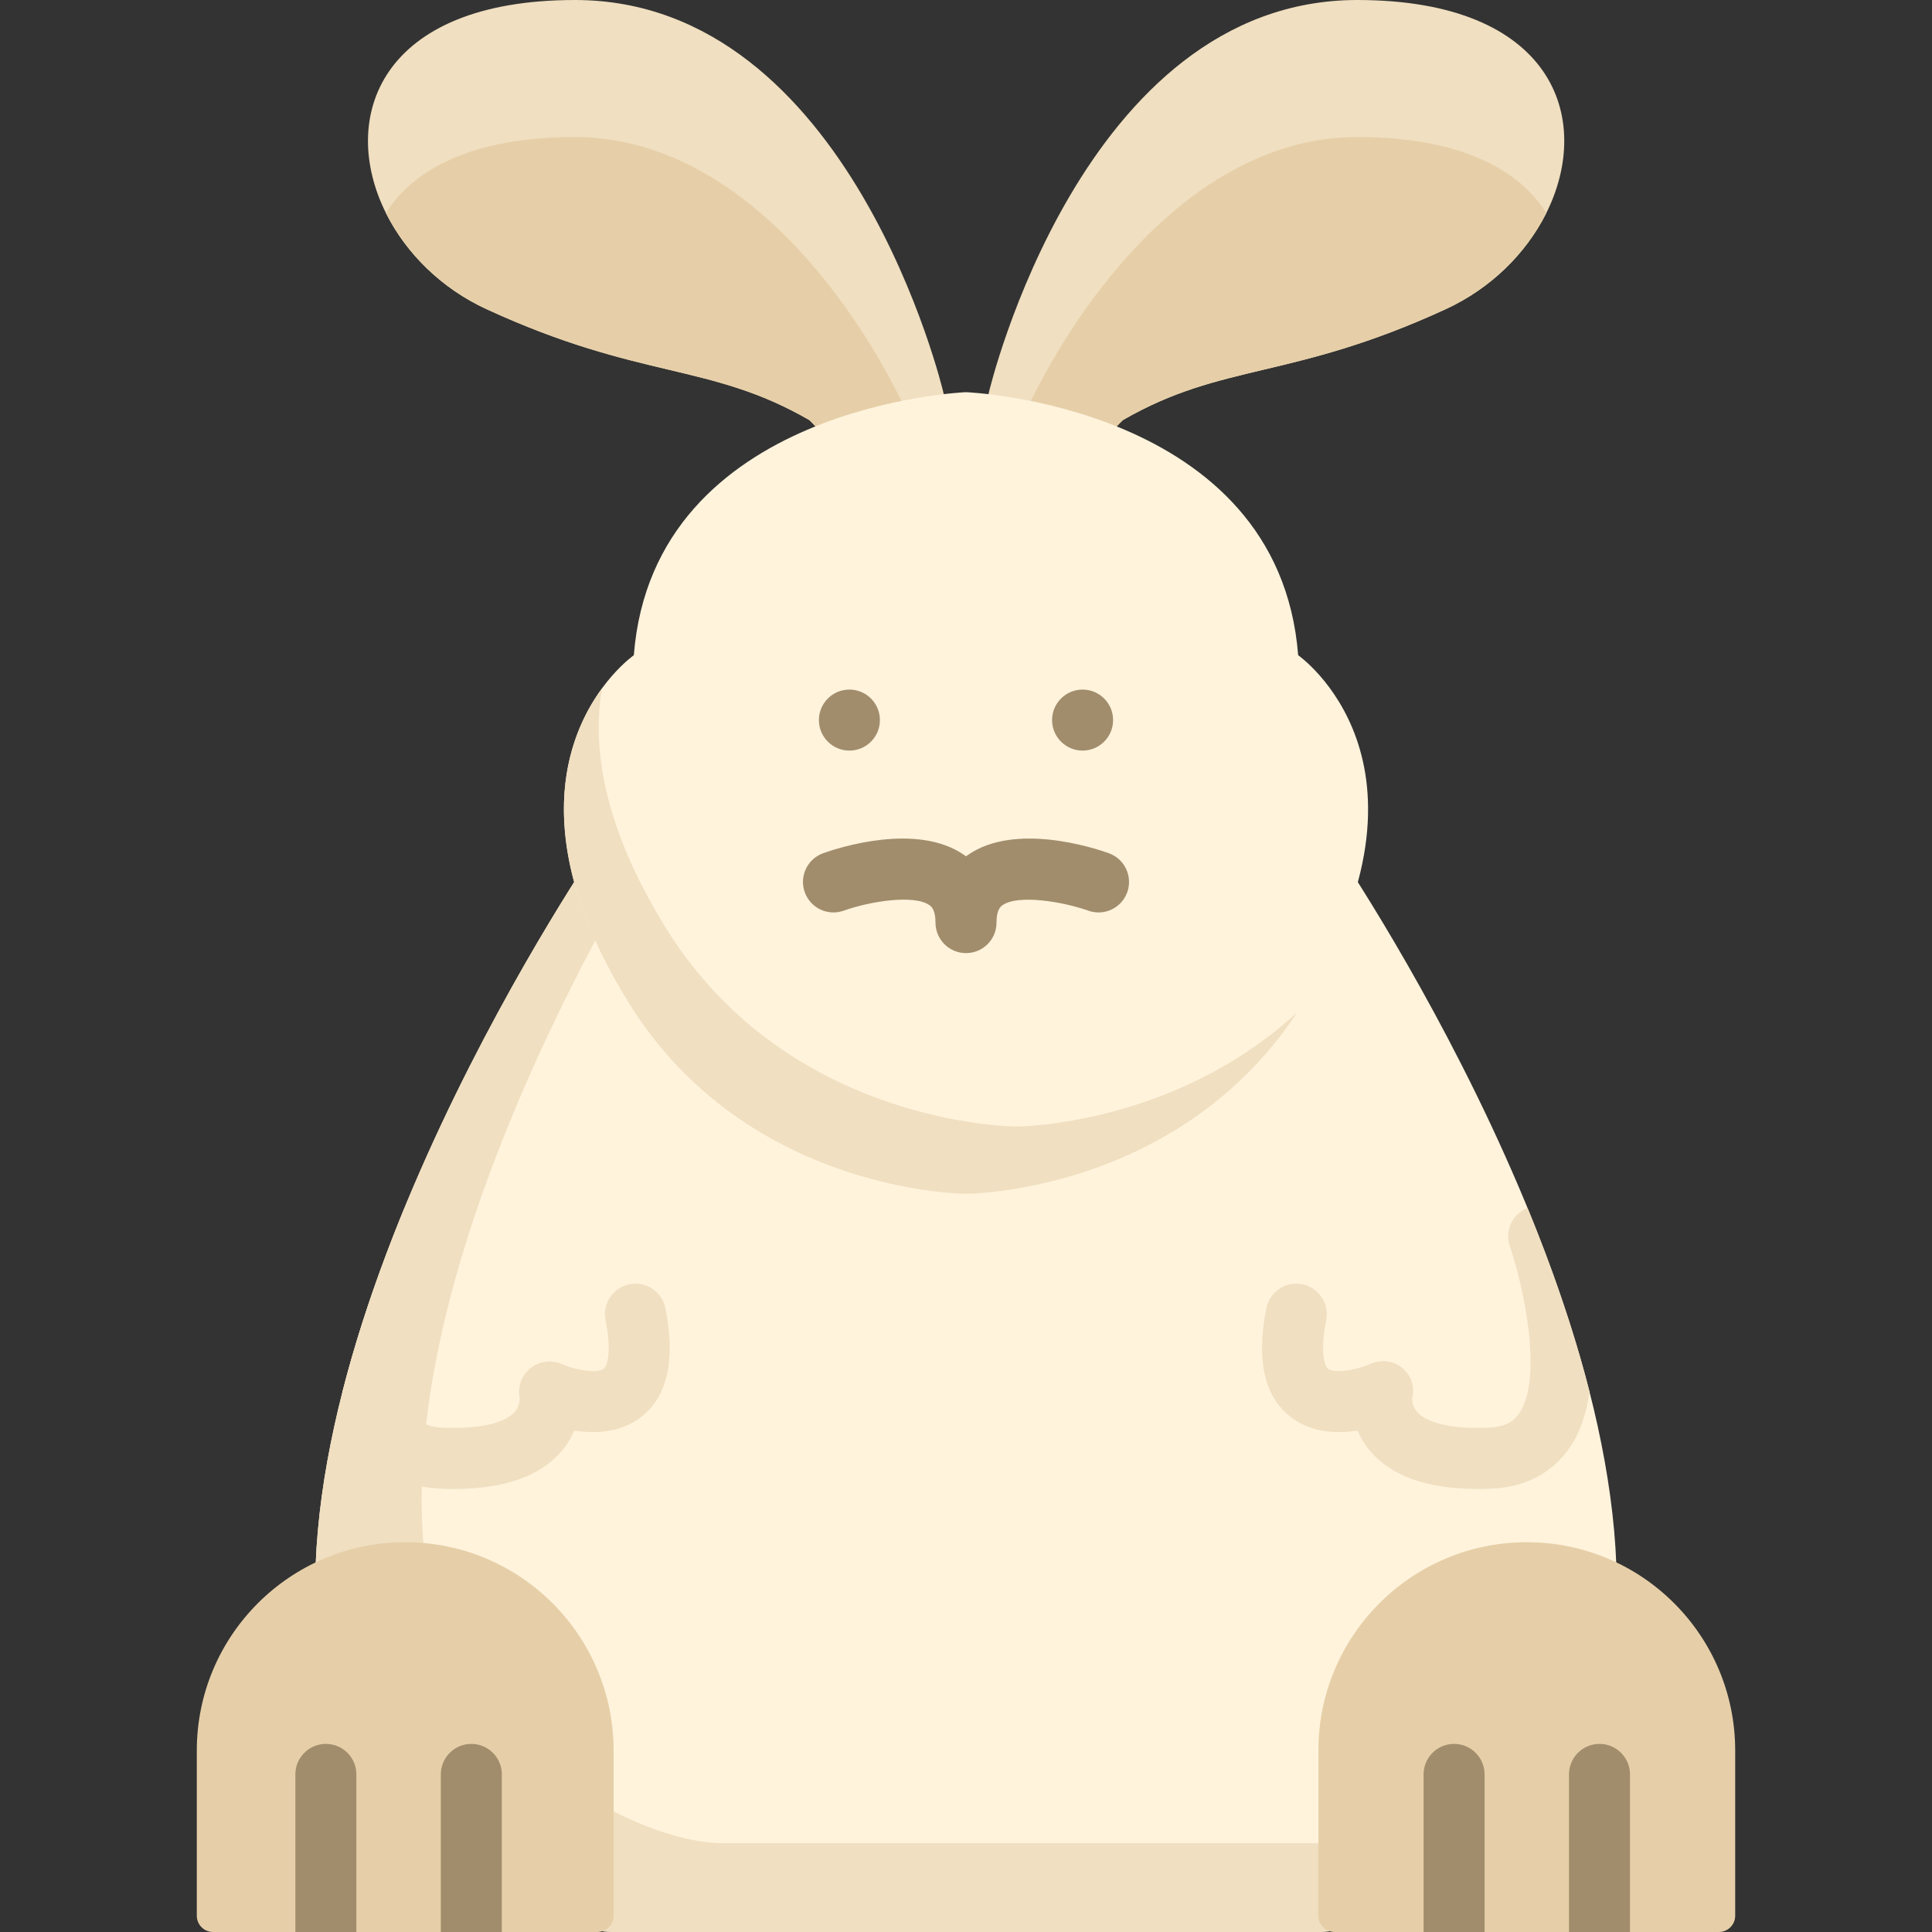
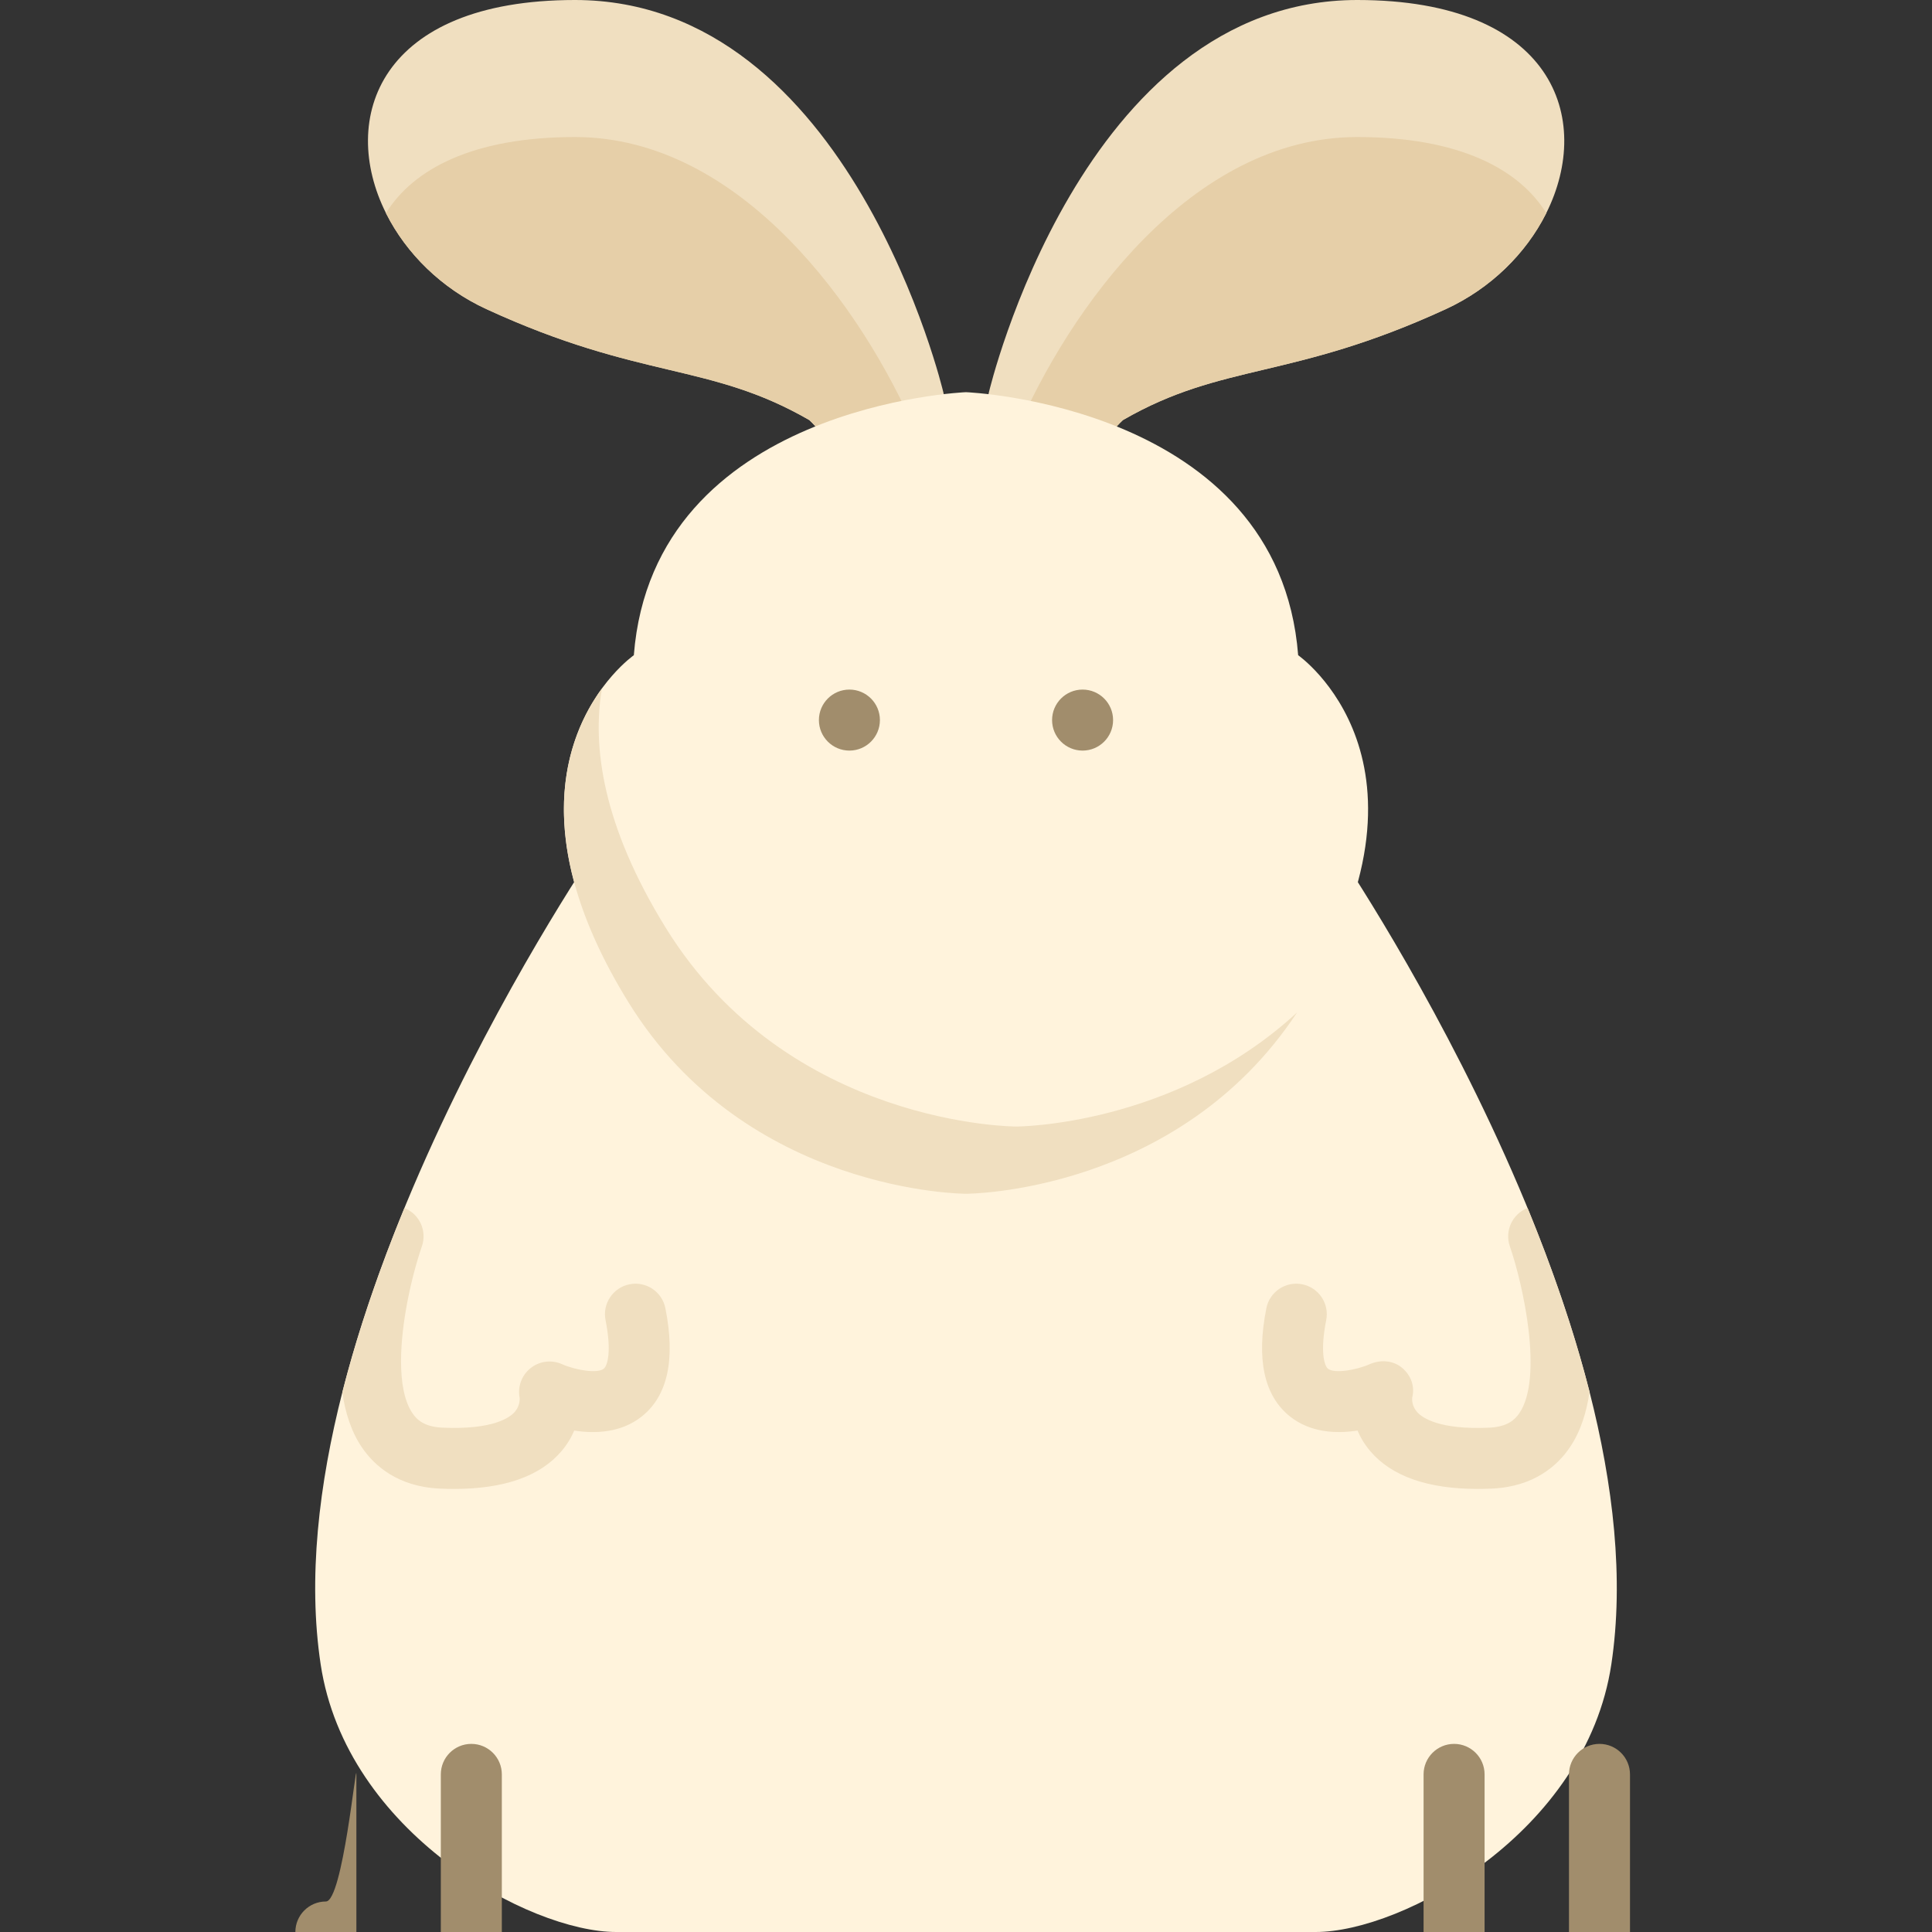
<svg xmlns="http://www.w3.org/2000/svg" height="800px" width="800px" version="1.1" id="Layer_1" viewBox="0 0 512 512" xml:space="preserve">
  <rect x="0" y="0" width="512" height="512" fill="#333333" stroke="none" />
  <path style="fill:#FFF3DC;" d="M427.024,441.042C420.309,485.678,371.696,512,348.693,512c-22.992,0-92.699,0-92.699,0  s-69.697,0-92.699,0c-22.992,0-71.605-26.322-78.32-70.958c-13.657-90.726,74.008-217.735,74.008-217.735  c73.296-22.28,120.724-22.28,194.021,0C353.005,223.307,440.681,350.316,427.024,441.042z" />
  <g>
-     <path style="fill:#F0DFC0;" d="M410.181,477.679C392.094,499.712,364.414,512,348.699,512c-22.992,0-92.699,0-92.699,0   s-69.697,0-92.699,0c-22.992,0-71.605-26.322-78.319-70.958c-13.657-90.726,74.008-217.735,74.008-217.735   c5.519-1.681,10.887-3.222,16.136-4.646c-23.52,38.75-72.392,129.412-61.947,198.84c6.716,44.636,55.328,70.958,78.32,70.958   c23.002,0,92.699,0,92.699,0s69.707,0,92.699,0C385.563,488.458,397.861,484.729,410.181,477.679z" />
    <path style="fill:#F0DFC0;" d="M251.871,112.285l-9.086,2.403l-21.816,5.767c0,0-1.994-4.915-6.489-9.13   c-26.527-15.317-44.614-10.542-85.574-29.404c-11.996-5.519-21.256-14.832-26.516-25.233c-0.032-0.075-0.075-0.14-0.108-0.215   C89.734,31.367,100.481,0.01,152.349,0c73.114-0.01,97.635,103.931,97.635,103.931L251.871,112.285z" />
  </g>
  <path style="fill:#E6CFA8;" d="M242.785,114.688l-21.816,5.767c0,0-1.994-4.915-6.489-9.13  c-26.527-15.317-44.614-10.542-85.574-29.404c-11.996-5.519-21.256-14.832-26.516-25.233c-0.032-0.075-0.075-0.14-0.108-0.215  c7.243-11.674,23.088-20.146,50.068-20.157C196.413,36.304,228.751,81.942,242.785,114.688z" />
  <path style="fill:#F0DFC0;" d="M260.192,112.285l9.086,2.403l21.816,5.767c0,0,1.994-4.915,6.489-9.13  c26.527-15.317,44.614-10.542,85.574-29.404c11.996-5.519,21.256-14.832,26.516-25.233c0.032-0.075,0.075-0.14,0.108-0.215  C422.328,31.367,411.582,0.01,359.713,0c-73.114-0.01-97.635,103.931-97.635,103.931L260.192,112.285z" />
  <path style="fill:#E6CFA8;" d="M269.278,114.688l21.816,5.767c0,0,1.994-4.915,6.489-9.13  c26.527-15.317,44.614-10.542,85.574-29.404c11.996-5.519,21.256-14.832,26.516-25.233c0.032-0.075,0.075-0.14,0.108-0.215  c-7.243-11.674-23.088-20.146-50.068-20.157C315.65,36.304,283.312,81.942,269.278,114.688z" />
  <path style="fill:#FFF3DC;" d="M345.459,265.615c-31.334,50.748-89.465,50.748-89.465,50.748s-58.12,0-89.455-50.748  c-39.289-63.606,1.434-91.976,1.434-91.976c5.207-66.388,88.021-69.707,88.021-69.707s82.825,3.32,88.032,69.707  C344.026,173.638,384.749,202.008,345.459,265.615z" />
  <path style="fill:#F0DFC0;" d="M343.729,268.32c-31.69,48.041-87.73,48.041-87.73,48.041s-58.131,0-89.455-50.748  c-26.818-43.418-16.362-70.419-7.018-83.181c-2.62,15.285,0.108,36.26,16.891,63.423c32.531,52.687,92.882,52.687,92.882,52.687  S310.961,298.544,343.729,268.32z" />
  <g>
    <circle style="fill:#A18D6C;" cx="225.102" cy="190.83" r="8.084" />
    <circle style="fill:#A18D6C;" cx="286.897" cy="190.83" r="8.084" />
-     <path style="fill:#A18D6C;" d="M255.999,252.585c-4.465,0-8.084-3.62-8.084-8.084c0-3.493-1.167-4.314-1.606-4.625   c-4.102-2.887-15.821-1.009-22.706,1.457c-4.206,1.504-8.833-0.682-10.336-4.886c-1.506-4.204,0.682-8.831,4.886-10.336   c4.062-1.454,24.954-8.262,37.464,0.545c0.126,0.09,0.254,0.181,0.382,0.276c0.129-0.095,0.256-0.186,0.382-0.276   c12.508-8.807,33.402-2,37.464-0.545c4.204,1.506,6.391,6.133,4.886,10.336c-1.505,4.204-6.132,6.394-10.336,4.886   c-6.908-2.447-18.656-4.319-22.711-1.452c-0.439,0.309-1.602,1.132-1.602,4.621C264.084,248.967,260.464,252.585,255.999,252.585z" />
  </g>
  <g>
-     <path style="fill:#E6CFA8;" d="M158.304,512H56.467c-2.381,0-4.311-1.93-4.311-4.311v-43.757c0-30.503,24.728-55.23,55.23-55.23   l0,0c30.503,0,55.23,24.728,55.23,55.23v43.757C162.615,510.07,160.684,512,158.304,512z" />
-     <path style="fill:#E6CFA8;" d="M455.532,512H353.695c-2.381,0-4.311-1.93-4.311-4.311v-43.757c0-30.503,24.728-55.23,55.23-55.23   l0,0c30.503,0,55.23,24.728,55.23,55.23v43.757C459.844,510.07,457.913,512,455.532,512z" />
-   </g>
+     </g>
  <g>
    <path style="fill:#F0DFC0;" d="M170.091,375.366c-5.454,4.355-12.342,4.613-17.915,3.751c-0.765,1.821-1.865,3.686-3.417,5.497   c-5.648,6.629-15.21,9.97-28.435,9.97c-1.218,0-2.458-0.032-3.729-0.087c-11.296-0.496-17.462-6.198-20.663-10.887   c-2.845-4.183-4.451-9.248-5.207-14.628c4.236-16.664,10.025-33.21,16.449-48.84c3.978,1.584,6.047,6.036,4.635,10.132   c-2.727,7.944-5.53,20.297-5.53,30.483c0,5.605,0.852,10.563,3.029,13.764c1.132,1.671,3.072,3.611,7.998,3.826   c13.539,0.592,17.904-2.76,19.164-4.236c1.401-1.649,1.251-3.579,1.251-3.589c-0.604-2.975,0.495-6.036,2.867-7.933   c2.36-1.898,5.584-2.307,8.354-1.067c3.751,1.638,9.421,2.533,11.07,1.196c0.905-0.722,2.166-4.344,0.464-12.86   c-0.874-4.376,1.973-8.634,6.349-9.506c4.376-0.884,8.634,1.961,9.508,6.338C179.038,360.254,176.947,369.901,170.091,375.366z" />
    <path style="fill:#F0DFC0;" d="M404.824,320.124c-4.021,1.574-6.122,6.047-4.7,10.153c3.579,10.38,8.904,34.838,2.512,44.247   c-1.142,1.66-3.072,3.611-8.009,3.826c-13.269,0.592-17.731-2.662-19.024-4.086c-1.434-1.563-1.401-3.352-1.358-3.859   c0.765-2.964-0.292-5.864-2.62-7.869c-2.36-2.026-5.745-2.275-8.602-1.024c-3.773,1.649-9.453,2.544-11.102,1.207   c-0.905-0.722-2.156-4.344-0.464-12.86c0.874-4.376-1.961-8.634-6.349-9.506c-4.376-0.884-8.634,1.961-9.508,6.338   c-2.705,13.56-0.604,23.207,6.241,28.672c5.465,4.355,12.353,4.613,17.925,3.751c0.765,1.821,1.854,3.686,3.406,5.497   c5.659,6.629,15.21,9.97,28.445,9.97c1.207,0,2.447-0.032,3.729-0.087c11.286-0.496,17.462-6.198,20.652-10.887   c2.878-4.226,4.484-9.346,5.238-14.788C417.005,352.202,411.227,335.71,404.824,320.124z" />
  </g>
  <g>
-     <path style="fill:#A18D6C;" d="M94.445,470.231V512H78.276v-41.769c0-4.463,3.622-8.084,8.084-8.084S94.445,465.77,94.445,470.231z   " />
+     <path style="fill:#A18D6C;" d="M94.445,470.231V512H78.276c0-4.463,3.622-8.084,8.084-8.084S94.445,465.77,94.445,470.231z   " />
    <path style="fill:#A18D6C;" d="M132.99,470.231V512h-16.169v-41.769c0-4.463,3.611-8.084,8.084-8.084   C129.368,462.147,132.99,465.77,132.99,470.231z" />
    <path style="fill:#A18D6C;" d="M393.431,470.231V512h-16.169v-41.769c0-4.463,3.622-8.084,8.084-8.084   C389.809,462.147,393.431,465.77,393.431,470.231z" />
    <path style="fill:#A18D6C;" d="M431.965,470.231V512h-16.169v-41.769c0-4.463,3.622-8.084,8.084-8.084   C428.344,462.147,431.965,465.77,431.965,470.231z" />
  </g>
</svg>